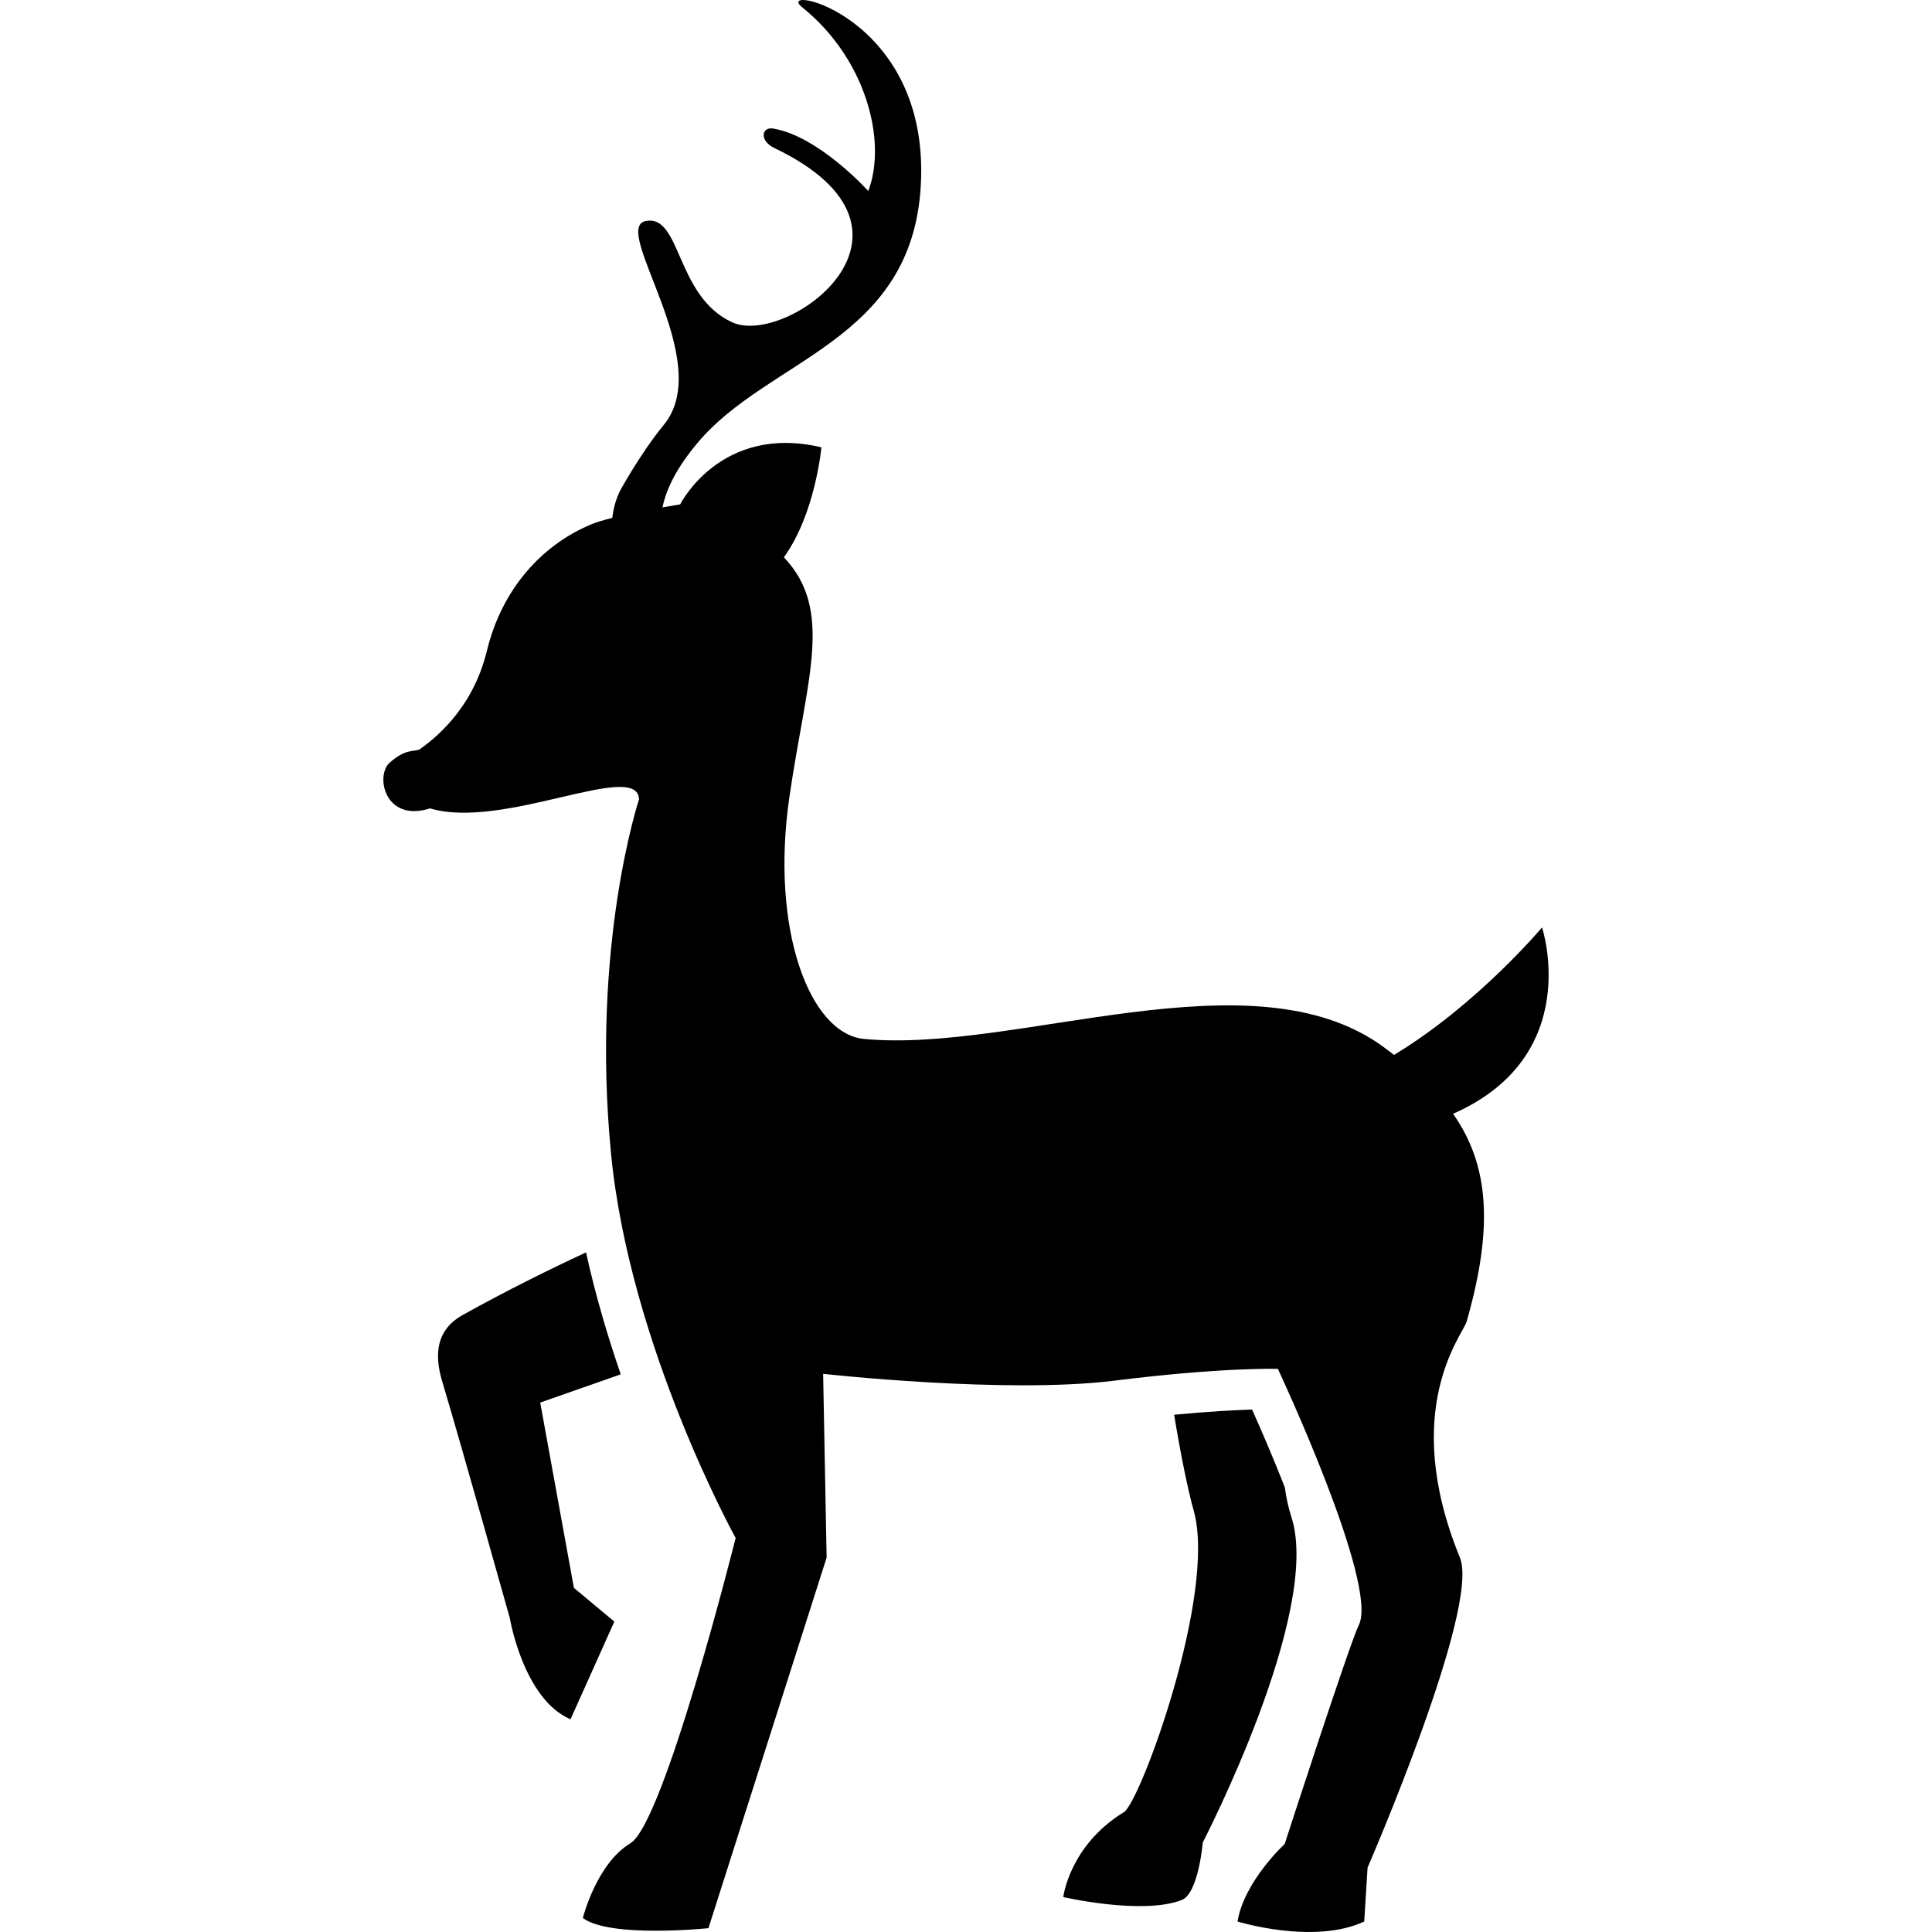
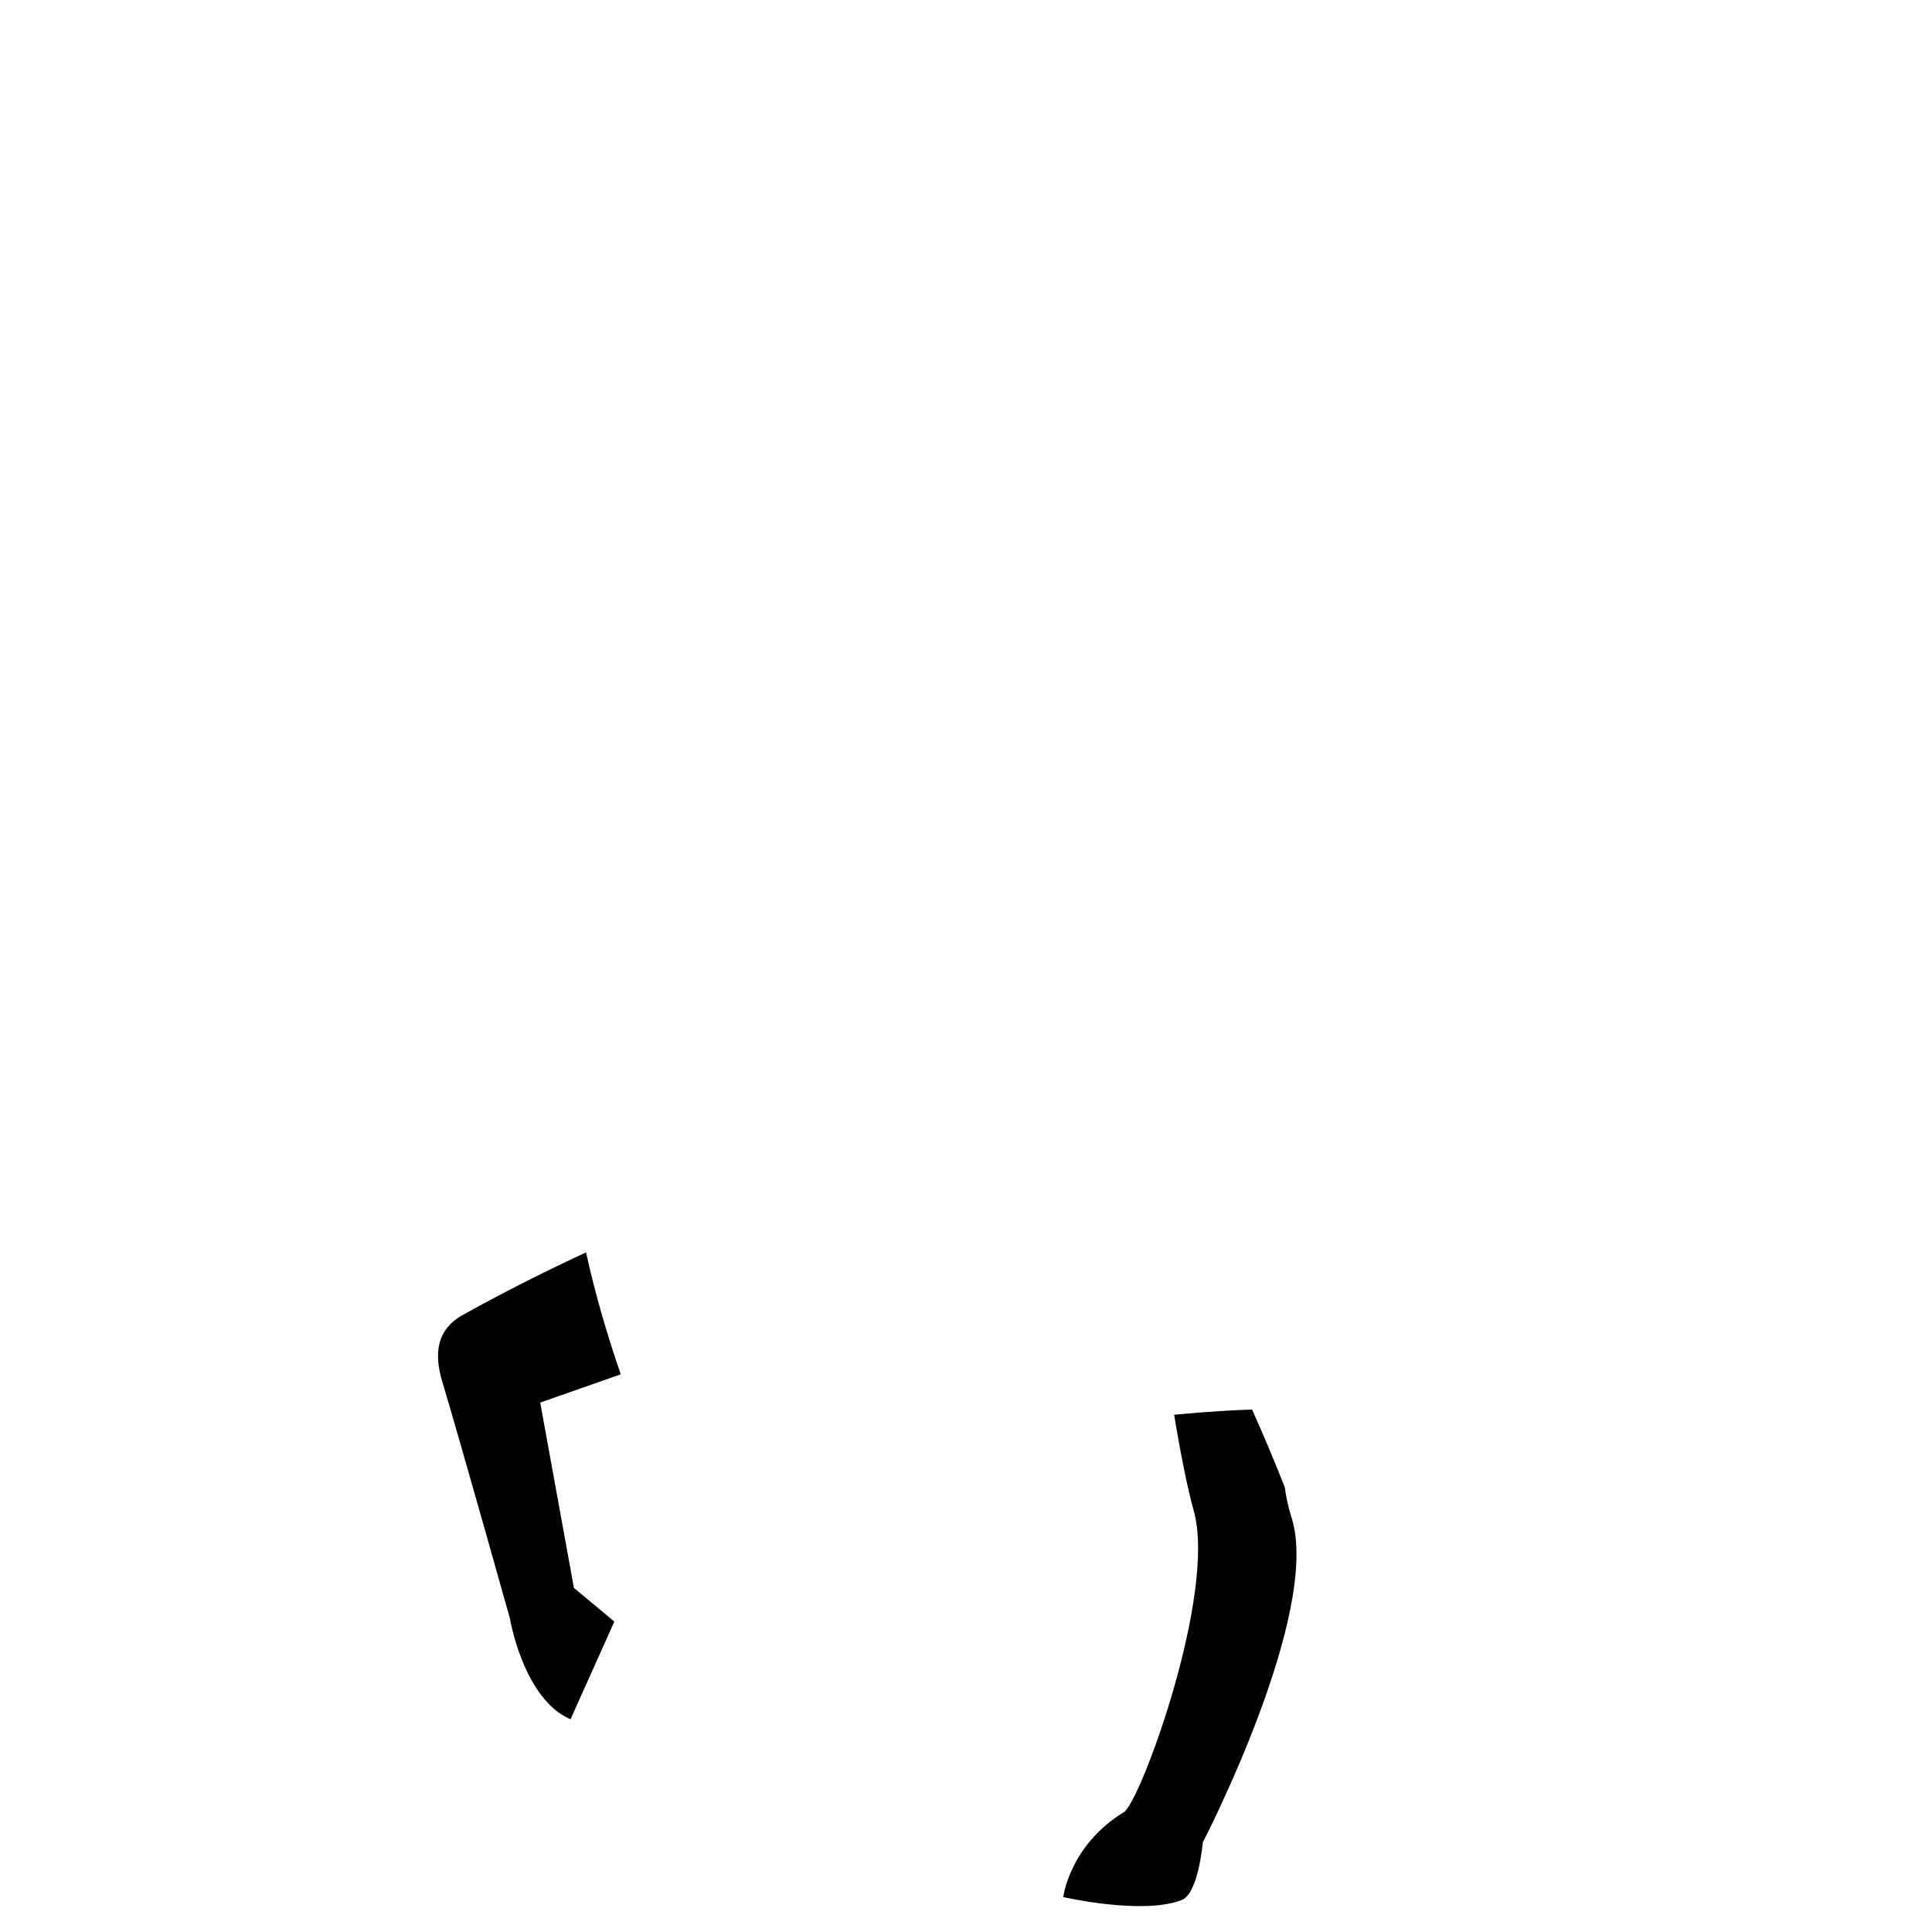
<svg xmlns="http://www.w3.org/2000/svg" height="800px" width="800px" version="1.1" id="_x32_" viewBox="0 0 512 512" xml:space="preserve">
  <style type="text/css">
	.st0{fill:#000000;}
</style>
  <g>
-     <path class="st0" d="M408.656,245.78c0,0-17.264,20.567-39.233,33.783c-0.977-0.752-1.948-1.511-2.987-2.256   c-34.83-25.237-97.33,1.901-137.499-1.983c-14.372-1.395-24.82-29.004-19.753-64.004c4.554-31.452,11.925-49.53-1.45-63.642   c8.335-11.459,9.948-29.134,9.948-29.134c-26.713-6.31-37.428,15.118-37.428,15.118s-1.928,0.314-4.704,0.807   c1.196-5.402,3.938-10.653,9.251-17.039c18.755-22.468,56.812-26.727,59.211-68.155c2.632-45.496-39.492-53.83-31.41-47.328   c16.758,13.456,22.57,35.274,17.504,48.682c0,0-13.114-14.563-25.237-16.567c-3.008-0.499-3.746,3.214,0.356,5.176   c45.878,21.982,3.248,52.709-11.118,46.207c-15.096-6.838-13.538-28.738-22.987-26.871c-9.442,1.873,18.728,37.058,4.793,54.022   c-6.16,7.5-11.562,17.401-11.562,17.401c-1.169,2.338-1.798,4.786-2.085,7.241c-2.229,0.567-4.205,1.142-5.539,1.702   c-13.442,5.593-23.808,17.483-27.69,33.516c-3.891,16.027-14.578,23.808-17.976,26.228c-1.942,0.492-3.891,0-7.774,3.406   c-3.884,3.398-1.388,15.958,10.687,12.143c19.404,5.819,54.897-12.929,55.382-2.427c0,0-12.8,38.452-7.439,93.815   c4.951,51.171,33.038,101.972,33.038,101.972s-18.905,75.505-27.904,80.9c-8.99,5.402-12.594,19.794-12.594,19.794   c7.2,5.401,33.284,2.7,33.284,2.7l31.322-98.205l-0.924-48.702c0,0,48.443,5.402,77.228,1.805   c28.792-3.604,43.287-3.118,43.287-3.118s26.802,57.16,21.449,67.874c-2.413,4.827-19.651,58.042-19.651,58.042   s-10.714,9.819-12.498,20.539c0,0,20.184,6.25,33.578,0l0.888-14.29c0,0,29.92-68.825,24.471-82.15   c-16.074-39.294,0.786-59.075,1.771-62.514c7.282-25.442,5.825-41.68-3.583-55.102C419.965,279.803,408.656,245.78,408.656,245.78z   " />
    <path class="st0" d="M152.091,420.809l-8.93-49.112l21.347-7.488c-3.439-9.962-6.694-20.901-9.204-32.313   c-9.592,4.451-20.888,10.037-32.682,16.587c-8.369,4.65-6.892,12.766-5.36,17.852c5.053,16.848,17.852,62.508,17.852,62.508   s3.576,21.435,16.075,26.788l11.617-25.892L152.091,420.809z" />
    <path class="st0" d="M342.245,402.068c-0.834-2.592-1.395-5.231-1.75-7.884c-2.646-6.749-5.627-13.839-8.683-20.642   c-4.554,0.143-11.466,0.506-20.649,1.381c1.662,10.228,3.665,20.047,5.169,25.36c6.229,21.9-14.14,77.296-18.481,79.949   c-14.448,8.841-16.074,22.509-16.074,22.509s20.908,4.814,31.356,0.8c4.499-1.73,5.614-15.267,5.614-15.267   S350.374,427.236,342.245,402.068z" />
  </g>
</svg>